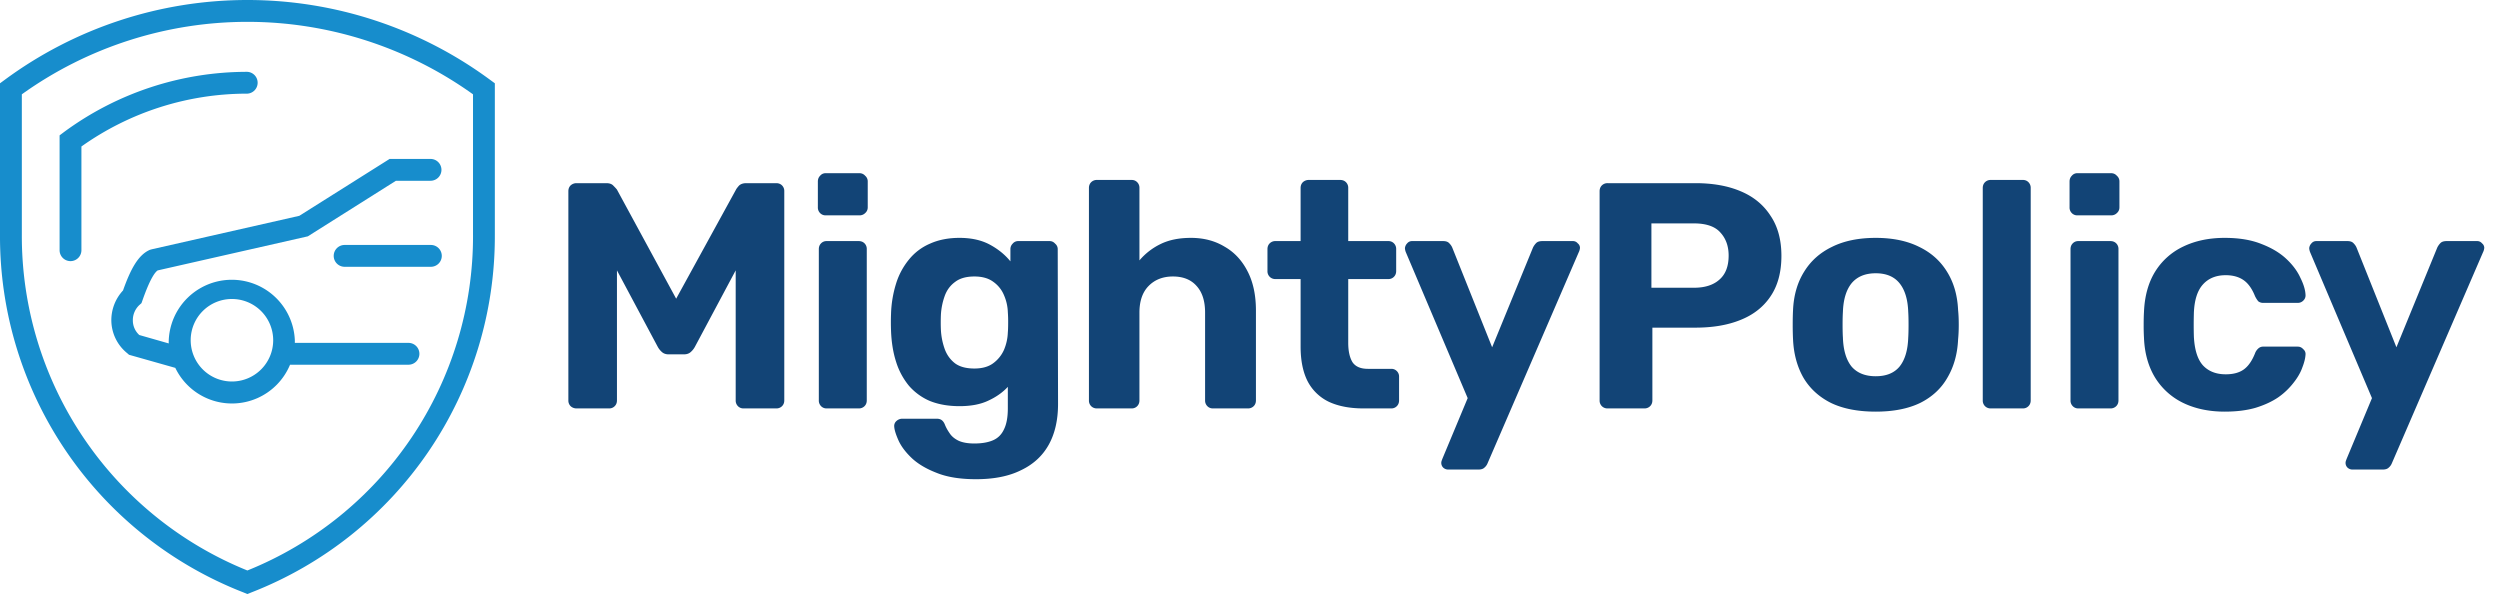
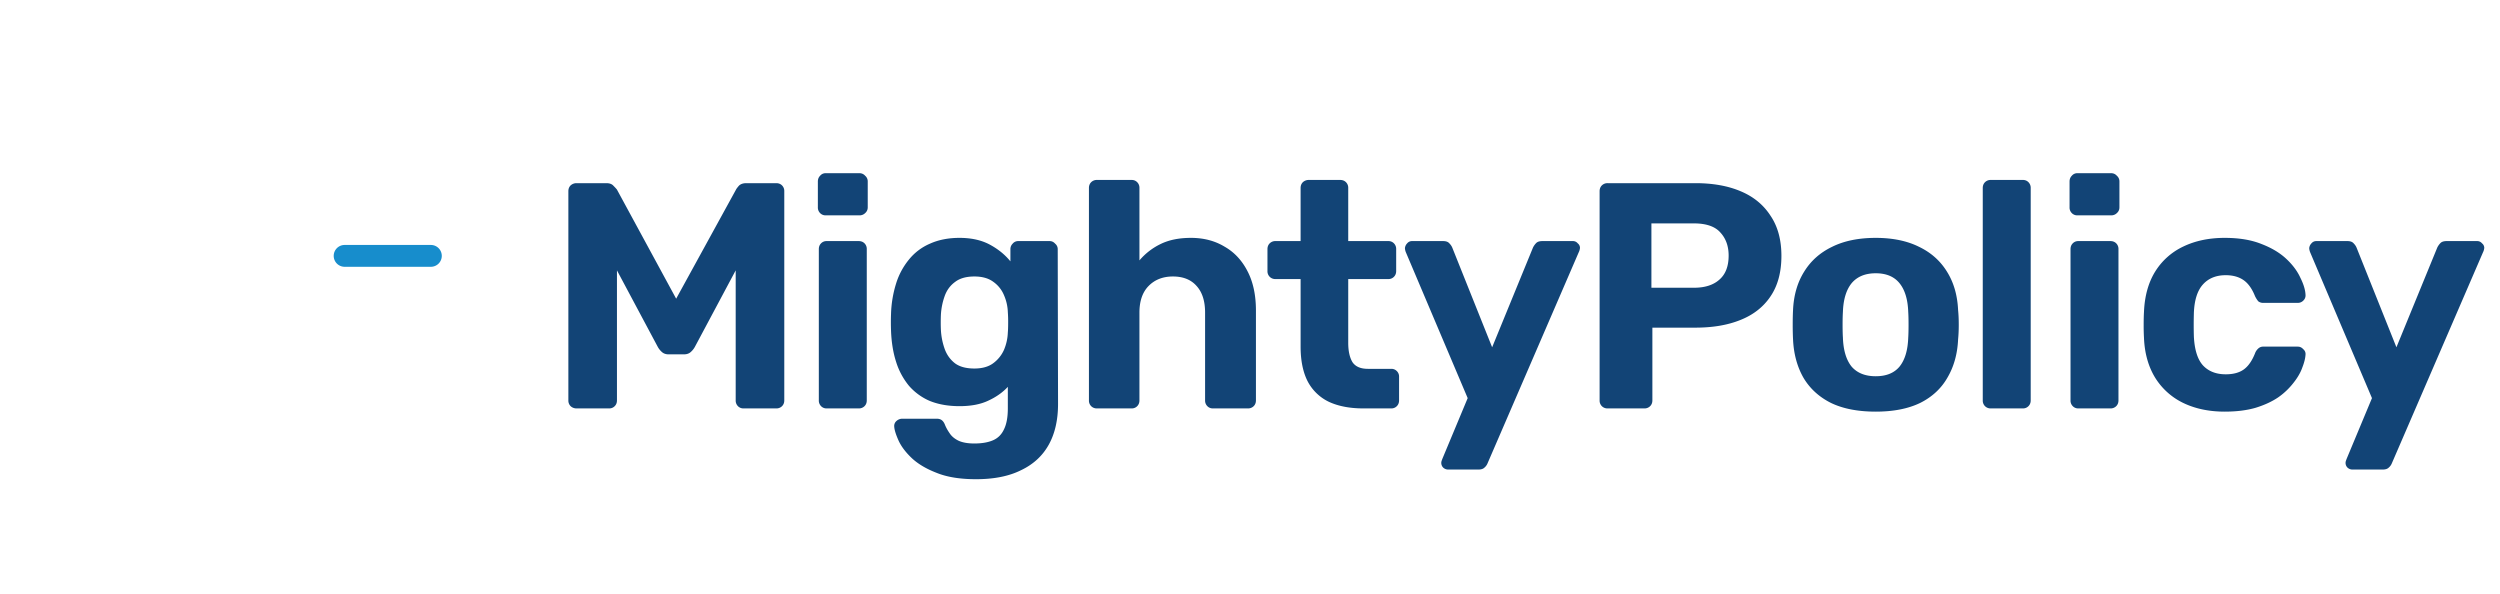
<svg xmlns="http://www.w3.org/2000/svg" width="202" height="48" fill="none">
-   <path d="M39.62 6.465a33.031 33.031 0 00-39.258 0L0 6.73v12.25a30.87 30.87 0 0019.67 28.887l.317.132.326-.132a30.872 30.872 0 0019.67-28.887V6.73l-.362-.265zm-1.4 12.516a29.108 29.108 0 01-18.232 27.114A29.15 29.15 0 011.764 18.98V7.621a31.295 31.295 0 0136.455 0v11.36z" fill="#178DCC" />
-   <path d="M5.168 10.672l-.353.265v9.28a.882.882 0 001.764 0v-8.38a23.1 23.1 0 0113.407-4.27.883.883 0 000-1.763 24.935 24.935 0 00-14.818 4.868zm6.959 9.508c-.97.407-1.587 1.606-2.187 3.29a3.528 3.528 0 00-.944 2.426 3.44 3.44 0 001.288 2.646l.141.124 3.74 1.058a5.08 5.08 0 009.27-.255h9.57a.882.882 0 000-1.764h-9.182v-.203a5.098 5.098 0 00-10.188 0 2.165 2.165 0 000 .247l-2.38-.68a1.588 1.588 0 01-.521-1.173 1.668 1.668 0 01.52-1.243l.177-.159.079-.22c.644-1.844 1.05-2.312 1.235-2.426l12.128-2.752 7.118-4.49h2.796a.882.882 0 100-1.764h-3.308l-7.294 4.596-11.934 2.707-.124.036zm6.615 3.979a3.333 3.333 0 11-3.334 3.325 3.327 3.327 0 013.352-3.325h-.018z" fill="#178DCC" />
  <path d="M34.814 19.793h-6.968a.882.882 0 000 1.764h6.968a.882.882 0 100-1.764z" fill="#178DCC" />
  <path d="M46.574 33a.693.693 0 01-.468-.182.634.634 0 01-.182-.468v-16.9c0-.19.06-.347.182-.468a.693.693 0 01.468-.182h2.418c.26 0 .45.07.572.208.139.139.234.243.286.312l4.784 8.814 4.836-8.814c.035-.07.113-.173.234-.312.139-.139.338-.208.598-.208h2.418c.19 0 .347.06.468.182a.634.634 0 01.182.468v16.9c0 .19-.06.347-.182.468a.634.634 0 01-.468.182h-2.652a.602.602 0 01-.442-.182.634.634 0 01-.182-.468V21.846l-3.302 6.188a1.55 1.55 0 01-.338.416c-.139.121-.32.182-.546.182h-1.222c-.225 0-.407-.06-.546-.182a1.55 1.55 0 01-.338-.416l-3.302-6.188V32.35c0 .19-.06.347-.182.468a.602.602 0 01-.442.182h-2.652zm20.21 0a.602.602 0 01-.441-.182.634.634 0 01-.182-.468V20.13c0-.19.06-.347.182-.468a.602.602 0 01.442-.182h2.6c.19 0 .346.06.468.182a.633.633 0 01.182.468v12.22c0 .19-.06.347-.182.468a.634.634 0 01-.468.182h-2.6zm-.077-15.6a.602.602 0 01-.442-.182.634.634 0 01-.182-.468v-2.08c0-.19.06-.347.182-.468a.566.566 0 01.442-.208h2.73c.19 0 .346.07.468.208a.593.593 0 01.208.468v2.08c0 .19-.07.347-.208.468a.634.634 0 01-.468.182h-2.73zM78.86 38.72c-1.283 0-2.35-.173-3.198-.52-.85-.33-1.526-.737-2.029-1.222-.485-.468-.831-.936-1.04-1.404-.208-.468-.32-.832-.338-1.092a.525.525 0 01.183-.468.693.693 0 01.468-.182h2.781c.157 0 .287.035.39.104.122.087.217.225.287.416.086.208.207.425.364.65.156.243.39.442.702.598.329.156.762.234 1.3.234.606 0 1.109-.087 1.507-.26.4-.173.694-.468.885-.884.207-.416.311-.98.311-1.69v-1.742c-.416.45-.944.823-1.586 1.118-.623.295-1.395.442-2.313.442-.902 0-1.7-.139-2.393-.416a4.666 4.666 0 01-1.69-1.222 5.705 5.705 0 01-1.04-1.924c-.242-.745-.38-1.586-.415-2.522a18.299 18.299 0 010-1.378 9.084 9.084 0 01.416-2.47 5.705 5.705 0 011.04-1.924 4.414 4.414 0 011.69-1.274c.693-.312 1.49-.468 2.392-.468.953 0 1.767.182 2.444.546.675.364 1.23.815 1.663 1.352v-.988c0-.173.061-.32.182-.442a.566.566 0 01.443-.208h2.547c.174 0 .321.07.442.208a.566.566 0 01.209.442l.026 12.506c0 1.3-.252 2.4-.754 3.302-.503.901-1.249 1.586-2.237 2.054-.97.485-2.183.728-3.64.728zm-.13-8.944c.623 0 1.126-.139 1.507-.416a2.69 2.69 0 00.885-1.092c.19-.45.294-.919.311-1.404.018-.19.026-.46.026-.806a9.93 9.93 0 00-.026-.832 3.718 3.718 0 00-.312-1.378 2.48 2.48 0 00-.883-1.092c-.382-.277-.885-.416-1.508-.416-.66 0-1.18.147-1.56.442-.382.277-.66.65-.832 1.118a5.36 5.36 0 00-.313 1.534c-.017.416-.017.823 0 1.222a5.42 5.42 0 00.313 1.56c.173.468.45.85.832 1.144.38.277.9.416 1.56.416zM88.635 33a.634.634 0 01-.468-.182.634.634 0 01-.181-.468V15.19c0-.19.06-.347.181-.468a.634.634 0 01.468-.182h2.808c.174 0 .321.06.442.182a.634.634 0 01.182.468v5.85a5.188 5.188 0 011.717-1.326c.675-.33 1.49-.494 2.444-.494 1.022 0 1.924.234 2.704.702.797.45 1.421 1.118 1.872 2.002.45.867.676 1.924.676 3.172v7.254c0 .19-.061.347-.182.468a.636.636 0 01-.468.182h-2.834a.602.602 0 01-.442-.182.634.634 0 01-.183-.468v-7.098c0-.919-.225-1.63-.675-2.132-.451-.52-1.093-.78-1.924-.78-.815 0-1.474.26-1.977.78-.485.503-.728 1.213-.728 2.132v7.098c0 .19-.06.347-.181.468a.602.602 0 01-.442.182h-2.809zm21.524 0c-1.075 0-1.994-.173-2.756-.52a3.764 3.764 0 01-1.742-1.664c-.382-.745-.572-1.681-.572-2.808v-5.46h-2.028a.633.633 0 01-.468-.182.63.63 0 01-.182-.468V20.13c0-.19.06-.347.182-.468a.633.633 0 01.468-.182h2.028v-4.29c0-.19.06-.347.182-.468a.69.69 0 01.468-.182h2.548c.19 0 .346.06.468.182a.635.635 0 01.182.468v4.29h3.25a.6.6 0 01.442.182.635.635 0 01.182.468v1.768c0 .19-.061.347-.182.468a.603.603 0 01-.442.182h-3.25v5.148c0 .659.112 1.179.338 1.56.242.364.658.546 1.248.546h1.898a.6.6 0 01.442.182.603.603 0 01.182.442v1.924c0 .19-.061.347-.182.468a.603.603 0 01-.442.182h-2.262zm6.844 4.94a.588.588 0 01-.39-.156.53.53 0 01-.13-.546c.017-.052.043-.121.078-.208l2.028-4.862-4.992-11.778a1.018 1.018 0 01-.078-.338.631.631 0 01.182-.39.493.493 0 01.39-.182h2.522c.225 0 .39.06.494.182.104.104.182.217.234.338l3.224 8.06 3.302-8.06a1.38 1.38 0 01.26-.364c.104-.104.269-.156.494-.156h2.47a.49.49 0 01.39.182.469.469 0 01.182.364.99.99 0 01-.104.364l-7.358 17.03a.888.888 0 01-.26.364c-.104.104-.269.156-.494.156h-2.444zM129.898 33a.633.633 0 01-.468-.182.635.635 0 01-.182-.468v-16.9c0-.19.061-.347.182-.468a.633.633 0 01.468-.182h7.098c1.404 0 2.617.217 3.64.65 1.04.433 1.846 1.092 2.418 1.976.589.867.884 1.95.884 3.25 0 1.317-.295 2.41-.884 3.276-.572.85-1.378 1.482-2.418 1.898-1.023.416-2.236.624-3.64.624h-3.484v5.876c0 .19-.061.347-.182.468a.633.633 0 01-.468.182h-2.964zm3.536-9.75h3.432c.884 0 1.569-.217 2.054-.65.503-.433.754-1.083.754-1.95 0-.763-.225-1.387-.676-1.872-.433-.485-1.144-.728-2.132-.728h-3.432v5.2zm18.125 10.01c-1.438 0-2.643-.234-3.614-.702-.97-.485-1.716-1.17-2.236-2.054-.502-.884-.78-1.915-.832-3.094a24.06 24.06 0 01-.026-1.17c0-.45.009-.84.026-1.17.052-1.196.347-2.227.884-3.094.538-.884 1.292-1.56 2.262-2.028.971-.485 2.15-.728 3.536-.728 1.37 0 2.54.243 3.51.728.971.468 1.725 1.144 2.262 2.028.538.867.832 1.898.884 3.094.035.33.052.72.052 1.17 0 .433-.017.823-.052 1.17-.052 1.179-.338 2.21-.858 3.094-.502.884-1.239 1.569-2.21 2.054-.97.468-2.166.702-3.588.702zm0-2.86c.85 0 1.491-.26 1.924-.78.434-.537.668-1.317.702-2.34.018-.26.026-.607.026-1.04 0-.433-.008-.78-.026-1.04-.034-1.005-.268-1.777-.702-2.314-.433-.537-1.074-.806-1.924-.806-.849 0-1.499.269-1.95.806-.433.537-.667 1.309-.702 2.314-.017.26-.026.607-.026 1.04 0 .433.009.78.026 1.04.035 1.023.269 1.803.702 2.34.451.52 1.101.78 1.95.78zm9.298 2.6a.633.633 0 01-.468-.182.63.63 0 01-.182-.468V15.19c0-.19.06-.347.182-.468a.633.633 0 01.468-.182h2.6a.6.6 0 01.442.182.635.635 0 01.182.468v17.16c0 .19-.061.347-.182.468a.603.603 0 01-.442.182h-2.6zm7.065 0a.6.6 0 01-.442-.182.63.63 0 01-.182-.468V20.13c0-.19.06-.347.182-.468a.6.6 0 01.442-.182h2.6c.19 0 .346.06.468.182a.635.635 0 01.182.468v12.22c0 .19-.061.347-.182.468a.636.636 0 01-.468.182h-2.6zm-.078-15.6a.6.6 0 01-.442-.182.63.63 0 01-.182-.468v-2.08c0-.19.06-.347.182-.468a.565.565 0 01.442-.208h2.73c.19 0 .346.07.468.208a.596.596 0 01.208.468v2.08c0 .19-.07.347-.208.468a.636.636 0 01-.468.182h-2.73zm11.916 15.86c-1.265 0-2.383-.234-3.354-.702a5.454 5.454 0 01-2.262-2.028c-.555-.901-.858-1.976-.91-3.224a17.46 17.46 0 01-.026-1.04c0-.433.009-.789.026-1.066.052-1.265.347-2.34.884-3.224a5.362 5.362 0 012.288-2.054c.971-.468 2.089-.702 3.354-.702 1.161 0 2.149.165 2.964.494.815.312 1.482.71 2.002 1.196.52.485.901.997 1.144 1.534.26.52.399.98.416 1.378a.561.561 0 01-.182.468.602.602 0 01-.442.182h-2.782a.63.63 0 01-.416-.13 2.173 2.173 0 01-.26-.416c-.243-.607-.555-1.04-.936-1.3s-.858-.39-1.43-.39c-.78 0-1.395.251-1.846.754-.451.503-.693 1.283-.728 2.34a33.334 33.334 0 000 1.846c.052 1.075.295 1.855.728 2.34.451.485 1.066.728 1.846.728.607 0 1.092-.13 1.456-.39.364-.26.667-.693.91-1.3a.957.957 0 01.26-.39.563.563 0 01.416-.156h2.782c.173 0 .321.07.442.208a.495.495 0 01.182.442c-.017.295-.104.641-.26 1.04-.139.399-.373.806-.702 1.222a5.644 5.644 0 01-1.222 1.17c-.503.347-1.118.633-1.846.858-.711.208-1.543.312-2.496.312zm10.309 4.68a.588.588 0 01-.39-.156.53.53 0 01-.13-.546c.017-.052.043-.121.078-.208l2.028-4.862-4.992-11.778a1.018 1.018 0 01-.078-.338.631.631 0 01.182-.39.493.493 0 01.39-.182h2.522c.225 0 .39.06.494.182.104.104.182.217.234.338l3.224 8.06 3.302-8.06a1.38 1.38 0 01.26-.364c.104-.104.269-.156.494-.156h2.47a.49.49 0 01.39.182.469.469 0 01.182.364.99.99 0 01-.104.364l-7.358 17.03a.888.888 0 01-.26.364c-.104.104-.269.156-.494.156h-2.444z" fill="#124476" />
</svg>